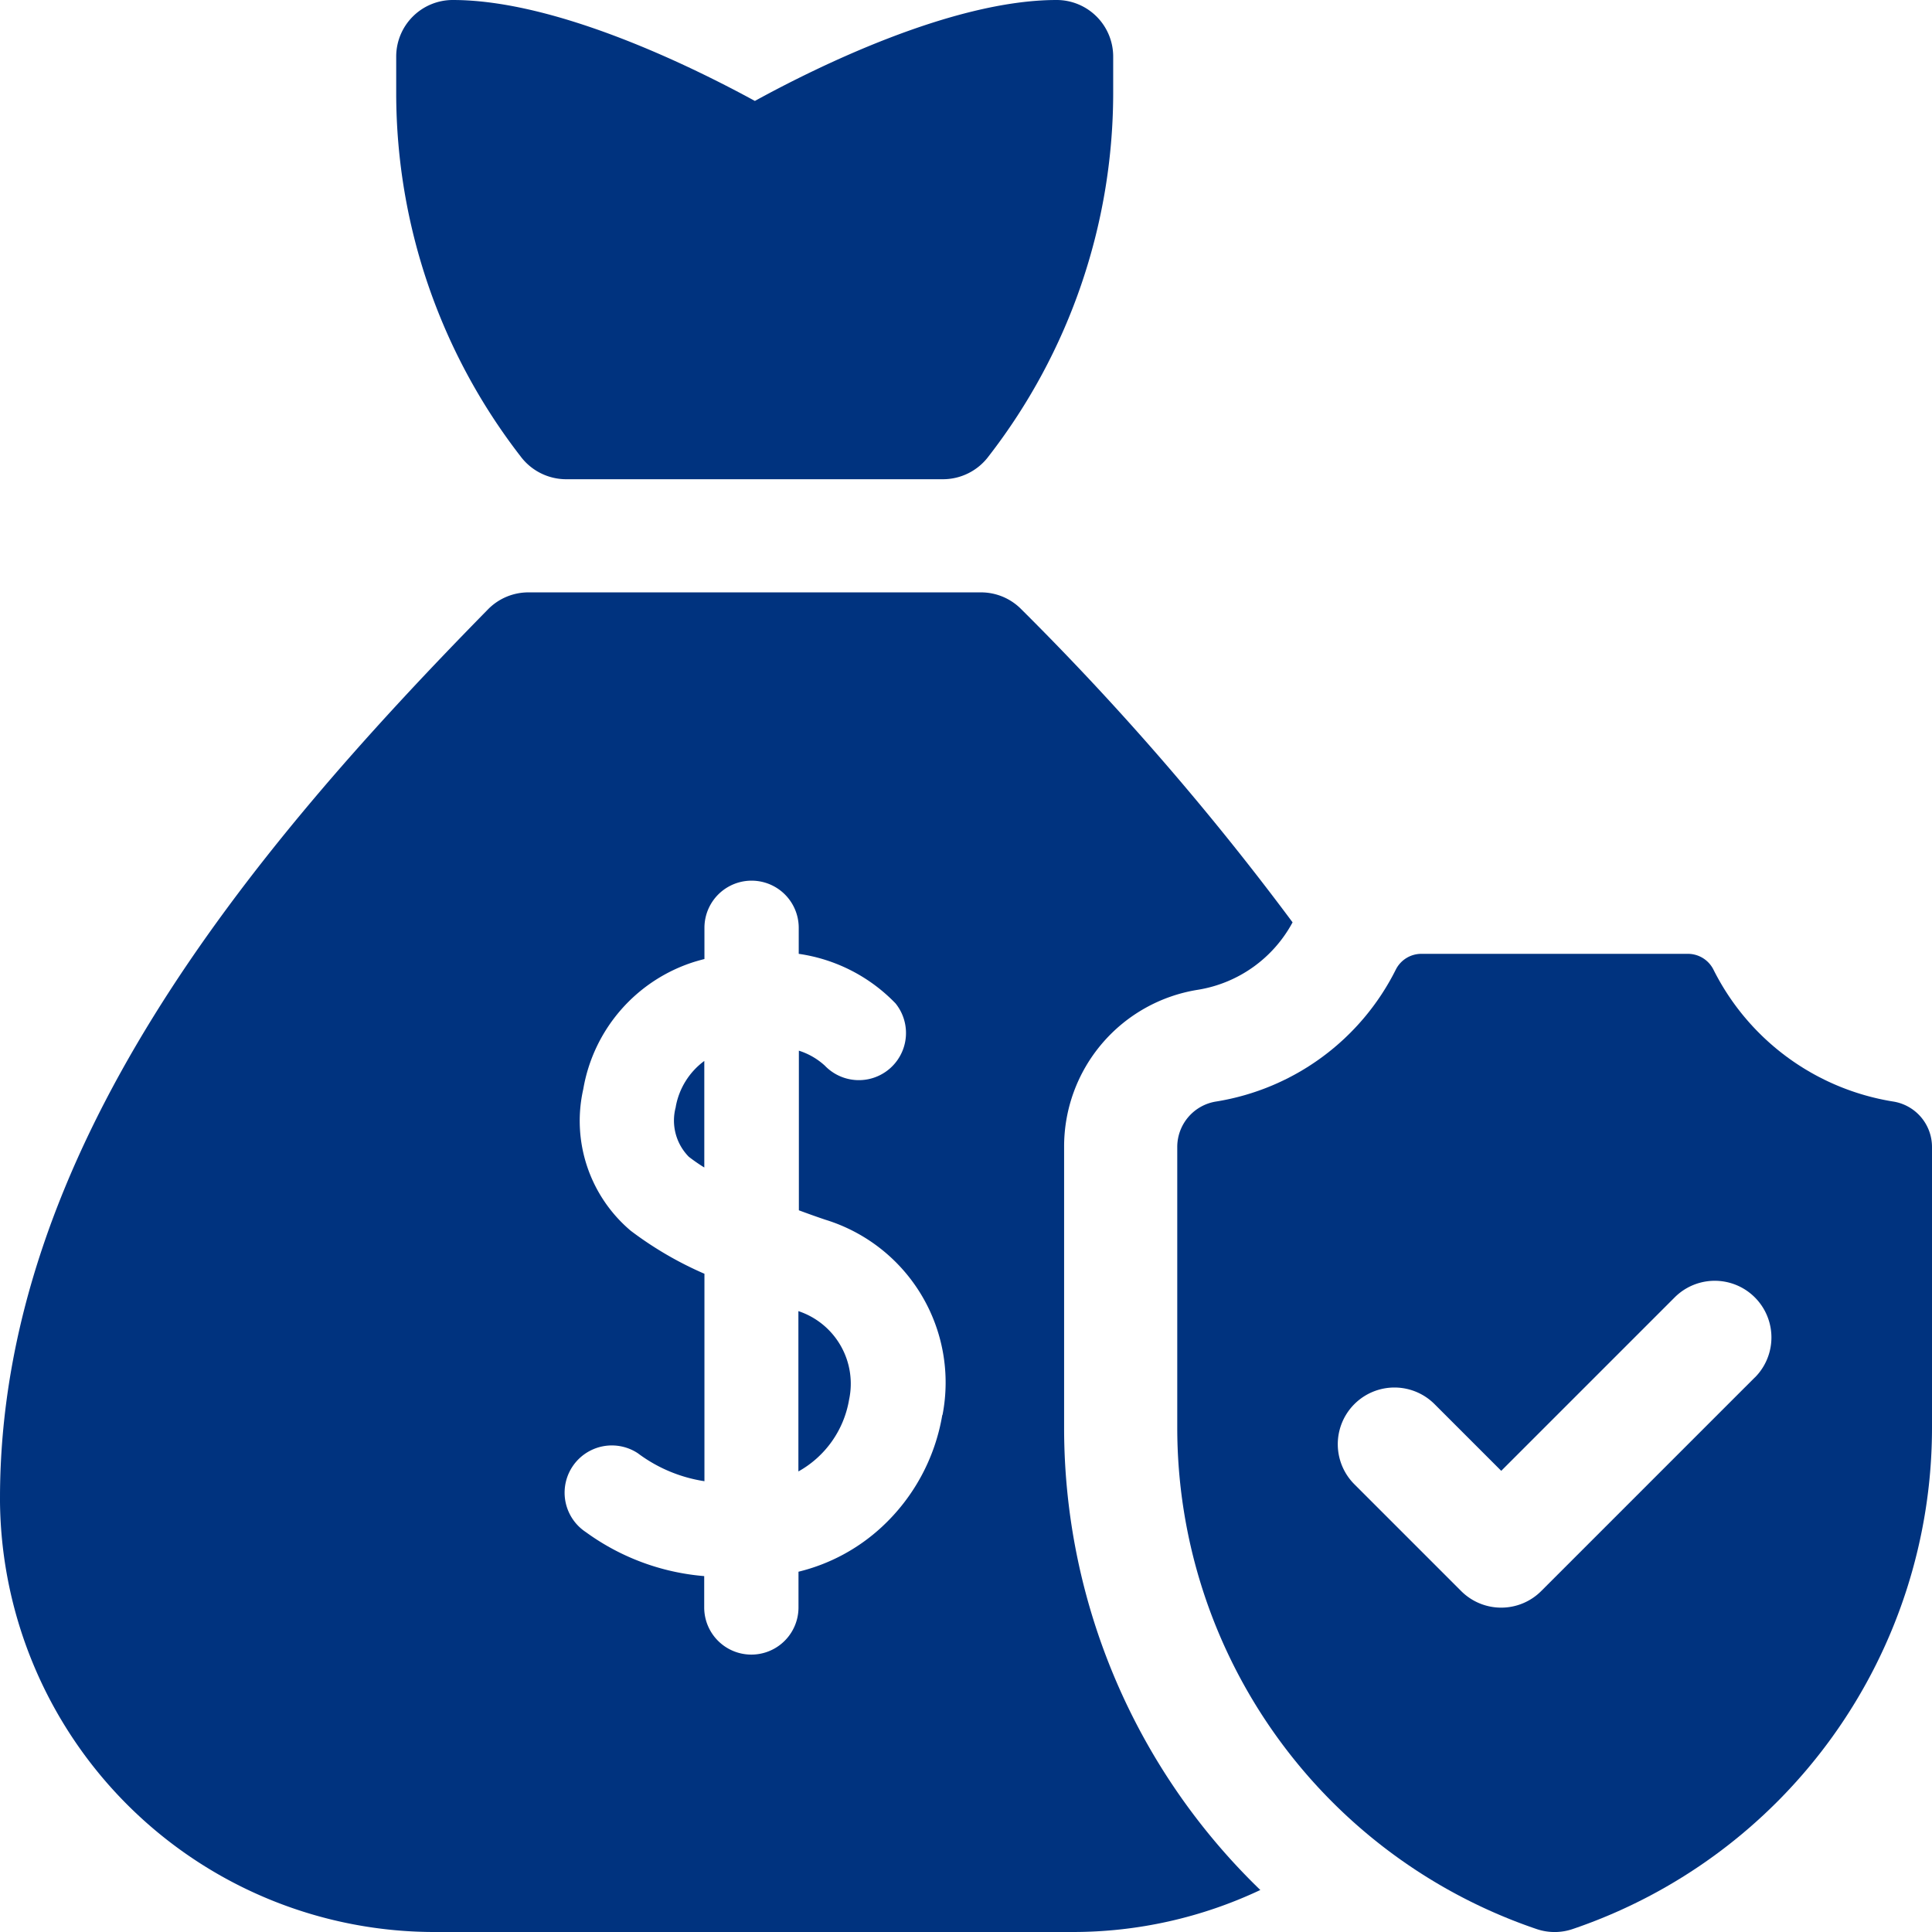
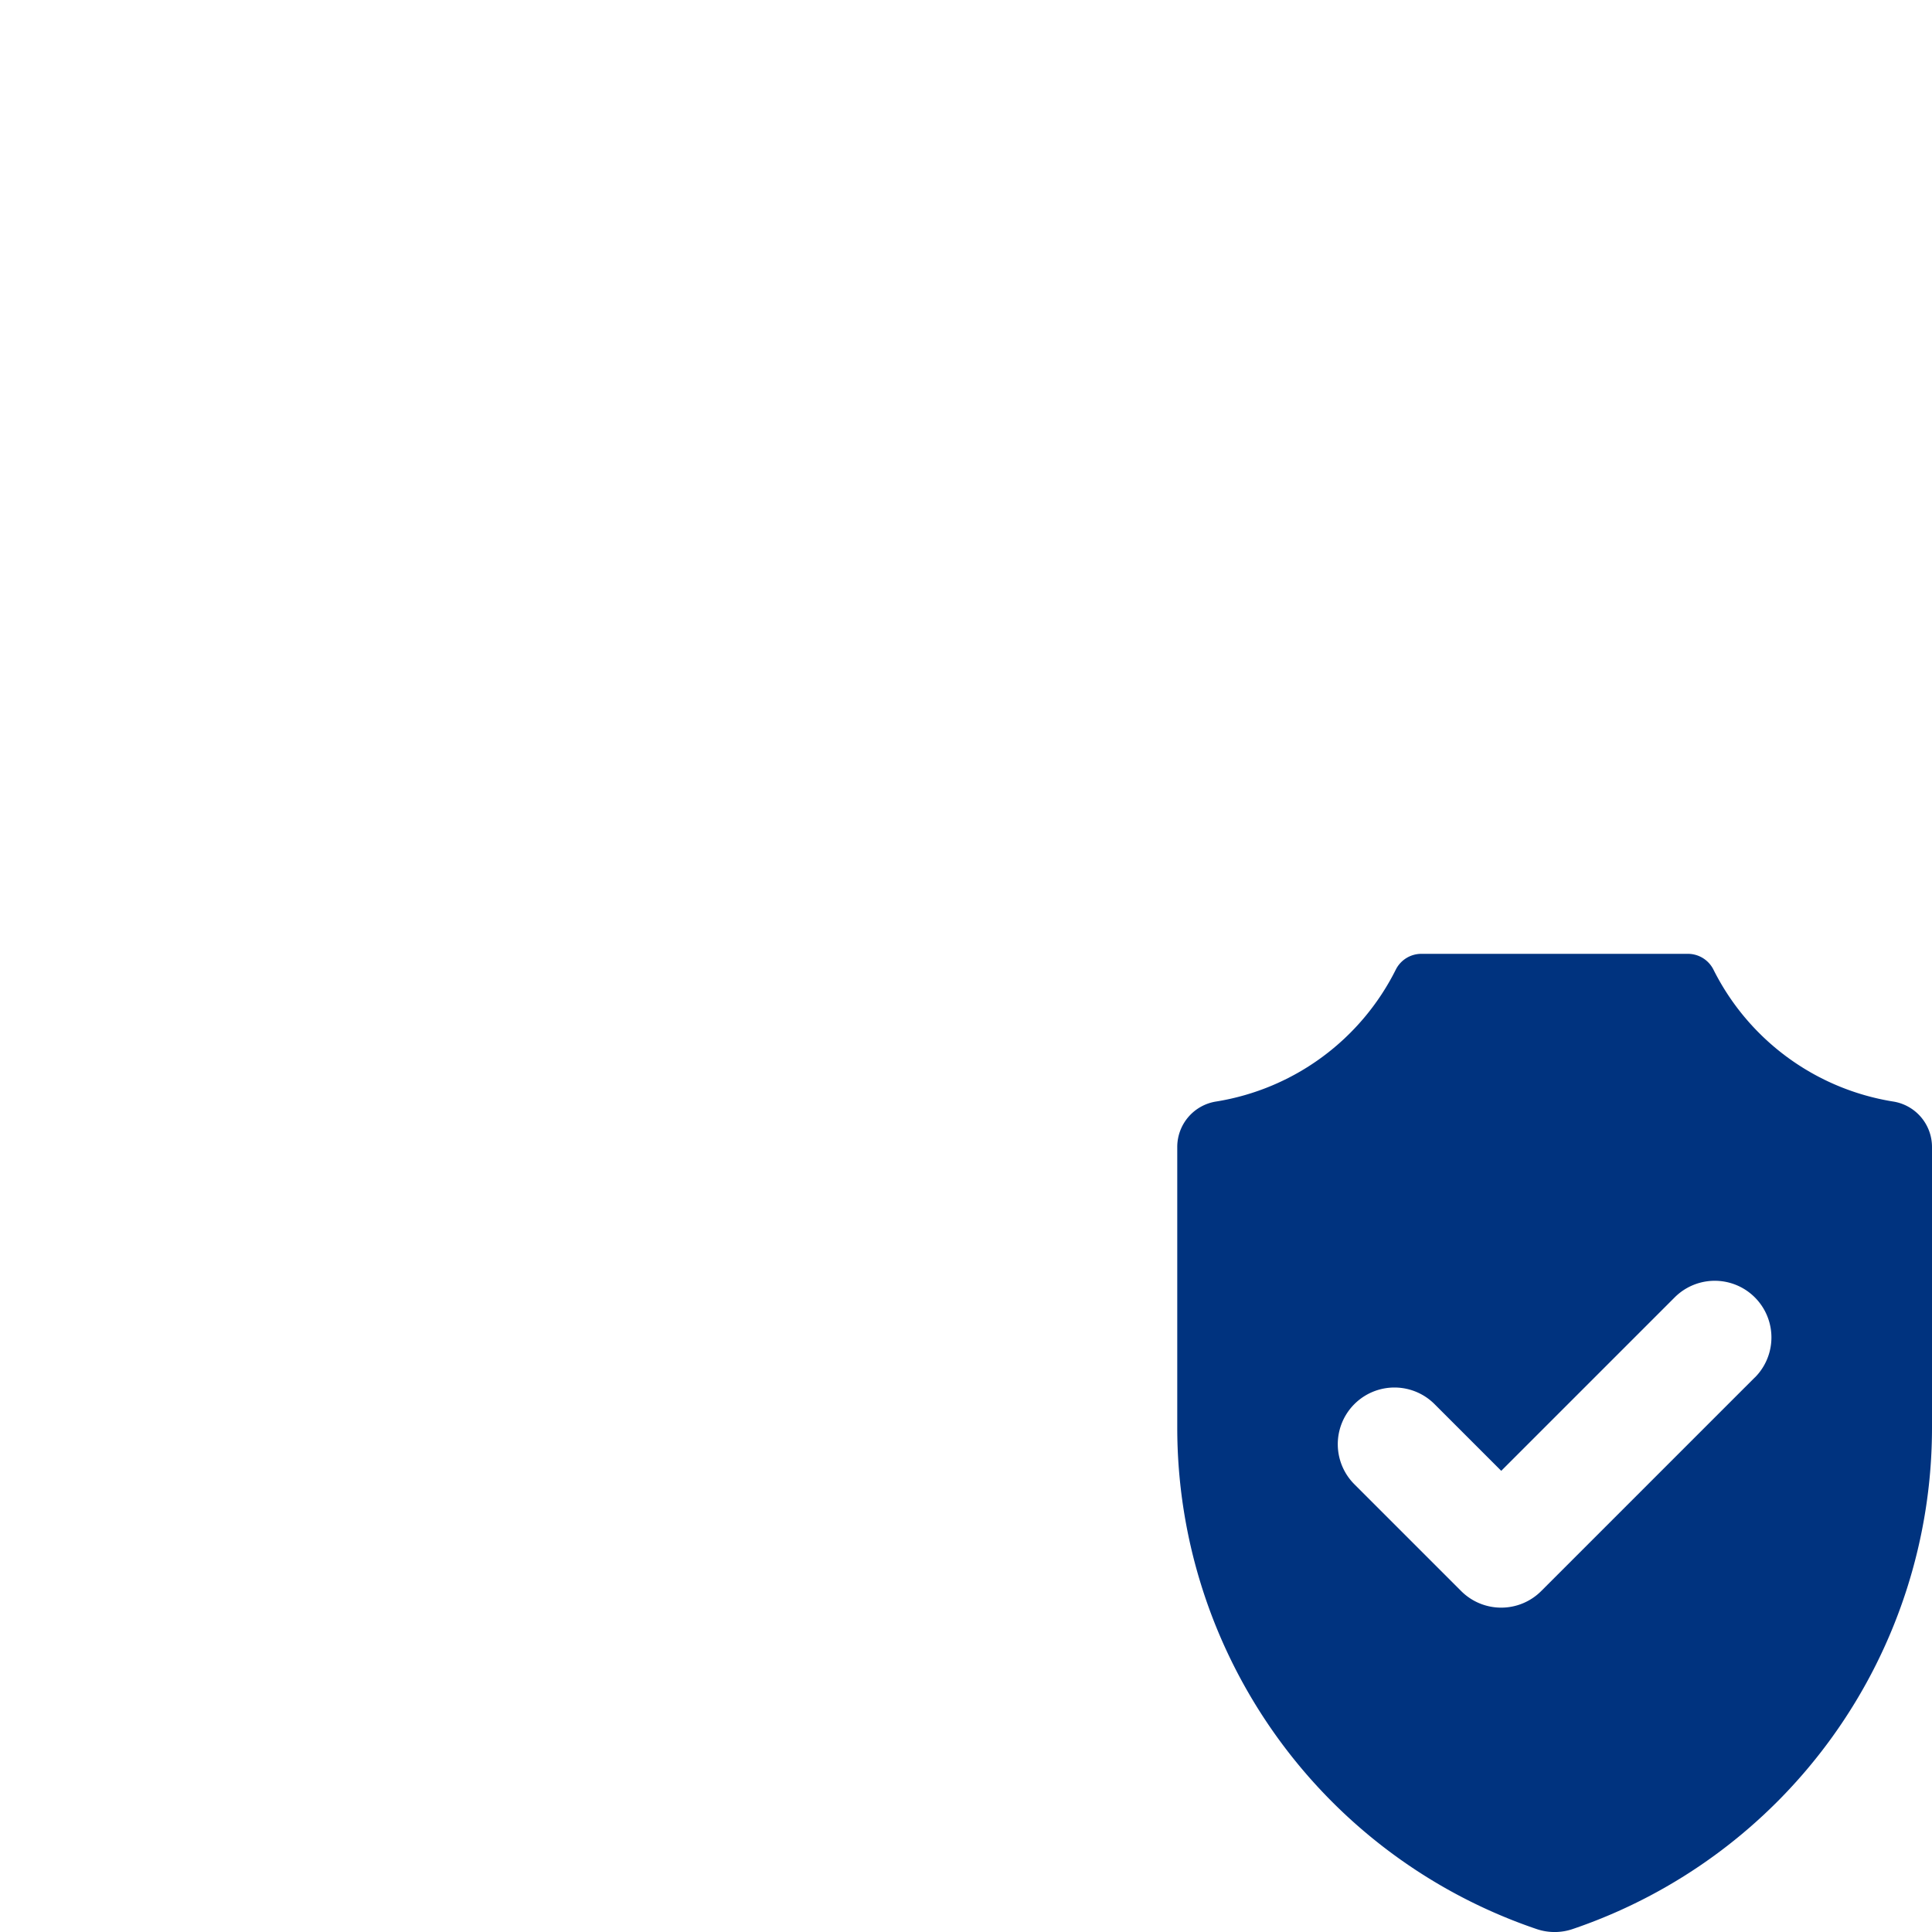
<svg xmlns="http://www.w3.org/2000/svg" id="Group_26943" data-name="Group 26943" width="40.98" height="40.98" viewBox="0 0 40.98 40.98">
-   <path id="Path_82364" data-name="Path 82364" d="M108.6,10.165h8a1.209,1.209,0,0,0,.967-.488A12.587,12.587,0,0,0,120.208,2V1.2a1.2,1.2,0,0,0-1.2-1.2c-2.224,0-5.124,1.44-6.4,2.141C111.324,1.44,108.424,0,106.2,0A1.2,1.2,0,0,0,105,1.2V2a12.587,12.587,0,0,0,2.635,7.676A1.209,1.209,0,0,0,108.6,10.165Zm4.931,17.646v3.4a2.152,2.152,0,0,0,1.075-1.522A1.622,1.622,0,0,0,113.533,27.811Zm-2.6-4.334a1.094,1.094,0,0,0,.276,1.06,3.78,3.78,0,0,0,.328.227v-2.26A1.548,1.548,0,0,0,110.929,23.478Z" transform="translate(-96.596)" fill="#00337f" />
-   <path id="Path_82365" data-name="Path 82365" d="M22.571,174.715v-5.957a3.366,3.366,0,0,1,2.846-3.331,2.784,2.784,0,0,0,2-1.429,59.118,59.118,0,0,0-5.752-6.639,1.2,1.2,0,0,0-.857-.36h-9.6a1.2,1.2,0,0,0-.857.36C5.231,162.573,0,168.89,0,176.21v.086a9.22,9.22,0,0,0,9.269,9.118H22.746a9.316,9.316,0,0,0,3.987-.891A13.623,13.623,0,0,1,22.571,174.715Zm-2.585-.261a4.178,4.178,0,0,1-1.287,2.373,3.986,3.986,0,0,1-1.762.945v.758a1,1,0,0,1-2,0v-.665a4.954,4.954,0,0,1-2.509-.932,1,1,0,1,1,1.1-1.675,3.145,3.145,0,0,0,1.414.594v-4.4a7.594,7.594,0,0,1-1.563-.912,3.051,3.051,0,0,1-1.007-3.005,3.438,3.438,0,0,1,2.358-2.7q.106-.032.212-.059v-.662a1,1,0,1,1,2,0v.552a3.551,3.551,0,0,1,2.054,1.052,1,1,0,0,1-1.5,1.32,1.469,1.469,0,0,0-.551-.318v3.386c.189.07.378.138.563.2a3.613,3.613,0,0,1,2.485,4.135Z" transform="translate(0 -144.434)" fill="#00337f" />
  <path id="Path_82366" data-name="Path 82366" d="M327.18,255.871a5.181,5.181,0,0,1-3.809-2.8.606.606,0,0,0-.544-.332H317.18a.606.606,0,0,0-.544.332,5.181,5.181,0,0,1-3.809,2.8.976.976,0,0,0-.828.961v5.957a11.231,11.231,0,0,0,7.624,10.636,1.187,1.187,0,0,0,.761,0,11.231,11.231,0,0,0,7.624-10.636v-5.957A.976.976,0,0,0,327.18,255.871Zm-2.932,5.855-4.528,4.528a1.2,1.2,0,0,1-1.7,0l-2.264-2.264a1.2,1.2,0,0,1,1.7-1.7l1.415,1.415,3.679-3.679a1.2,1.2,0,1,1,1.7,1.7Z" transform="translate(-287.028 -232.507)" fill="#00337f" />
</svg>